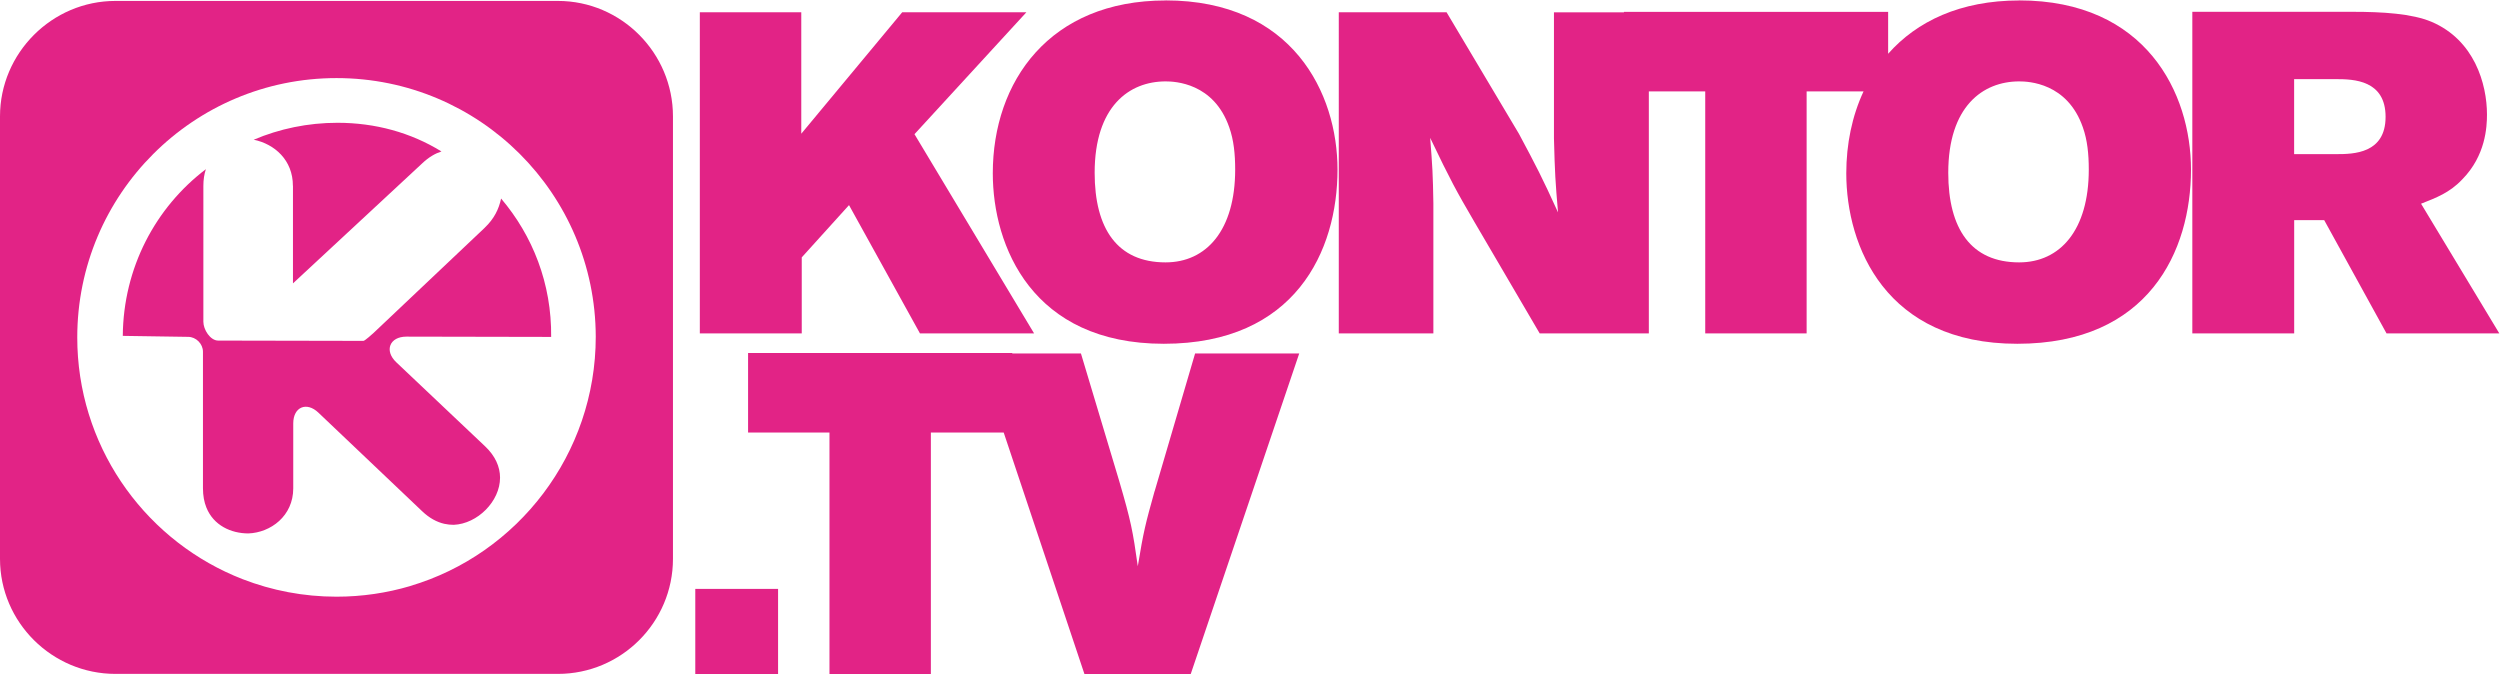
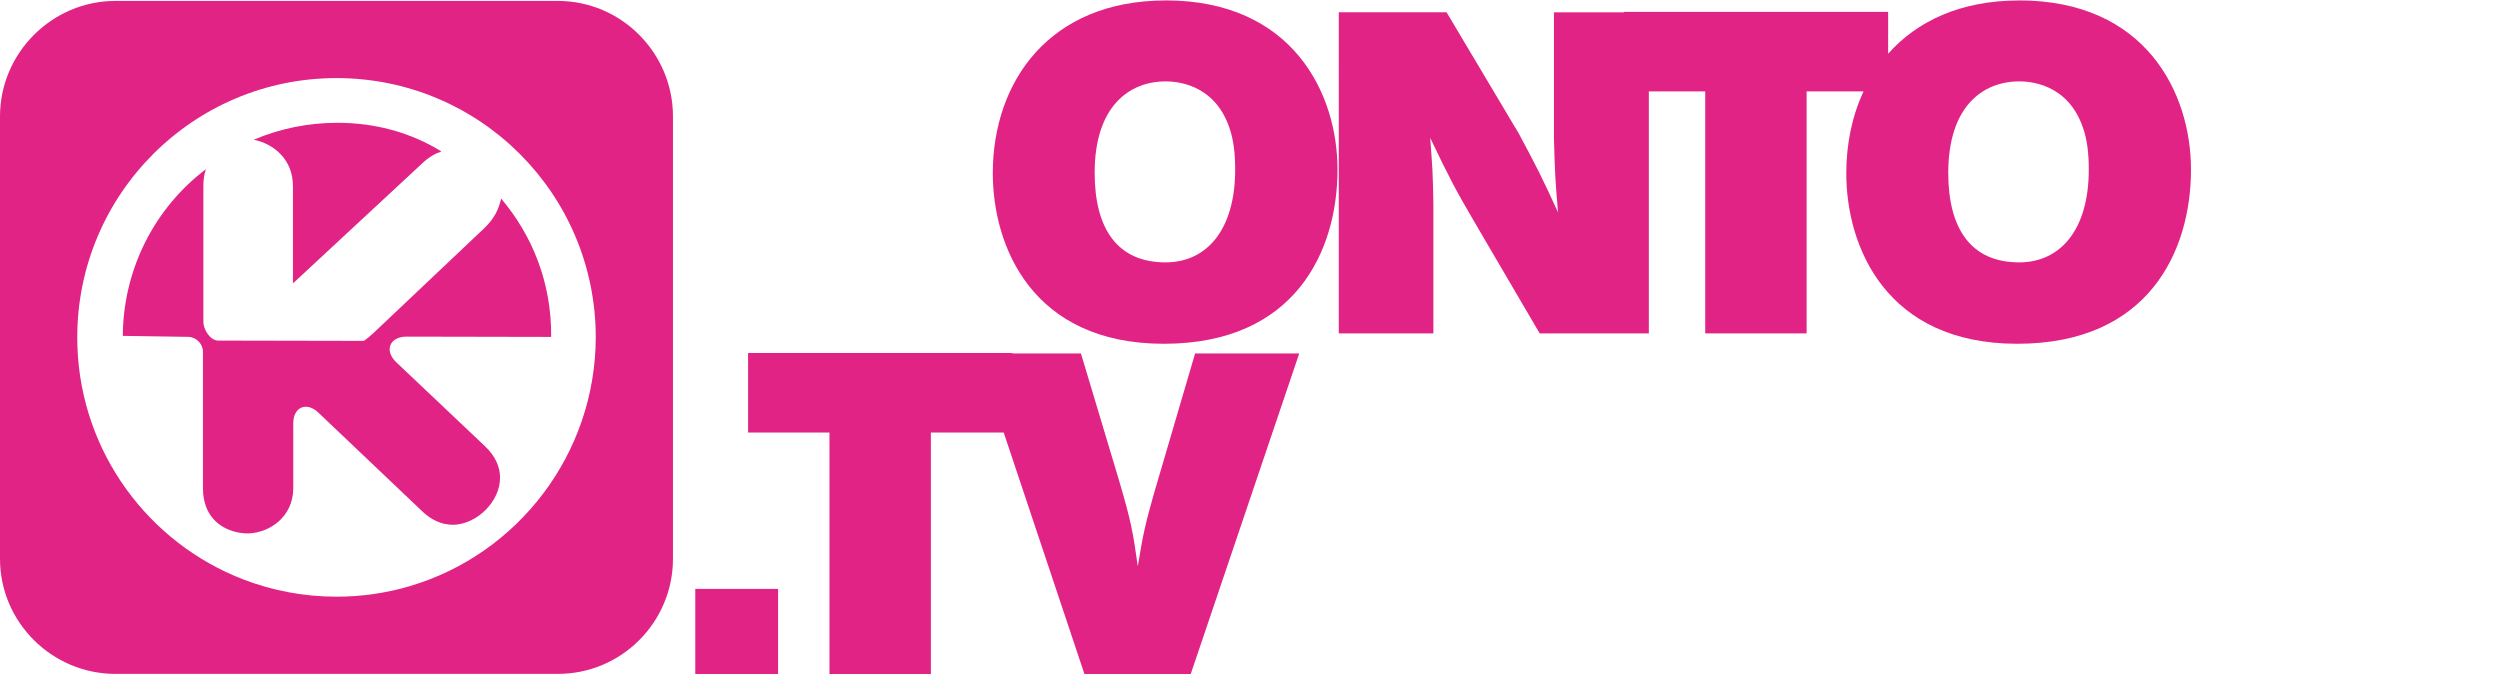
<svg xmlns="http://www.w3.org/2000/svg" id="Layer_1" viewBox="0 0 430 116">
  <defs>
    <style>.cls-1{fill:#e22386;}</style>
  </defs>
-   <polygon class="cls-1" points="137.9 44.27 146.03 35.28 158.23 57.34 177.86 57.34 157.29 23.08 176.54 2.11 155.18 2.11 137.82 23 137.82 2.11 120.37 2.11 120.37 57.34 137.9 57.34 137.9 44.27" />
  <path class="cls-1" d="M200.48,.08c-19.95,0-29.72,13.92-29.72,29.72,0,12.59,6.8,29.33,29.41,29.33s29.88-15.96,29.88-29.96c0-13.14-7.74-29.1-29.57-29.1Zm0,45.05c-8.29,0-12.2-5.79-12.2-15.41,0-11.42,5.94-15.72,12.2-15.72,1.56,0,8.29,.23,10.95,7.9,.78,2.19,1.02,4.61,1.02,7.27,0,10.4-4.93,15.96-11.97,15.96Z" />
  <path class="cls-1" d="M347.3,.08c-10.11,0-17.61,3.58-22.54,9.17V2.04h-45.44v.08h-12.04V23.78c.16,6.18,.24,7.35,.7,12.75-2.82-6.18-3.68-7.82-6.73-13.53l-12.44-20.89h-18.54V57.34h16.27v-22.37c-.08-5.01-.16-6.26-.55-11.26,3.52,7.35,4.46,9.07,7.66,14.55l11.18,19.09h18.77V15.72h9.7V57.34h17.44V15.72h9.79c-1.98,4.25-2.97,9.07-2.97,14.08,0,12.59,6.8,29.33,29.41,29.33s29.88-15.96,29.88-29.96c0-13.14-7.74-29.1-29.57-29.1Zm0,45.05c-8.29,0-12.2-5.79-12.2-15.41,0-11.42,5.95-15.72,12.2-15.72,1.57,0,8.29,.23,10.95,7.9,.78,2.19,1.02,4.61,1.02,7.27,0,10.4-4.93,15.96-11.97,15.96Z" />
-   <path class="cls-1" d="M416.42,35.04c2.58-1.02,4.93-1.88,7.12-4.22,3.99-4.07,4.22-8.99,4.22-11.11,0-5.32-2.19-12.83-9.54-15.96-3.36-1.41-8.37-1.72-13.61-1.72h-27.53V57.34h17.52v-19.48h5.16l10.72,19.48h19.4l-13.45-22.29Zm-14.55-8.53h-7.28V13.61h7.2c3.05,0,8.53,.16,8.53,6.49s-5.55,6.41-8.45,6.41Z" />
  <rect class="cls-1" x="119.59" y="101.29" width="14.24" height="14.71" />
  <path class="cls-1" d="M198.59,84.48c-1.57,5.63-1.88,6.8-2.89,12.91-.86-6.1-1.17-7.74-3.21-14.7l-6.57-21.9h-11.81v-.08h-45.44v13.69h14v41.61h17.44v-41.61h12.53l13.91,41.61h18.23l18.69-55.22h-17.91l-6.96,23.7Z" />
  <path class="cls-1" d="M50.39,31.96v16.78l22.26-20.67c1.1-1.04,2.2-1.67,3.28-2.02-5.27-3.25-11.38-4.93-17.89-4.93-5.11,0-9.98,1.04-14.4,2.91,3.57,.74,6.74,3.49,6.74,7.93Z" />
  <path class="cls-1" d="M95.96,.16H19.86C8.95,.16,0,9.11,0,20.02V96.12c0,10.91,8.95,19.79,19.86,19.79H95.96c10.91,0,19.79-8.88,19.79-19.79V20.02C115.75,9.11,106.87,.16,95.96,.16Zm-25.4,100.64c-4.02,1.19-8.28,1.83-12.68,1.83-5.69,0-11.13-1.07-16.14-3.01-16.15-6.27-27.74-21.69-28.42-39.9l-.03-1.69c0-24.63,19.97-44.6,44.59-44.6s44.53,19.9,44.59,44.48c0,20.22-13.46,37.42-31.91,42.88Z" />
  <path class="cls-1" d="M83.39,39.16l-19.12,18.09c-.17,.16-1.52,1.38-1.76,1.38l-24.98-.05c-1.36,0-2.55-1.88-2.55-3.24V31.96c0-1.07,.15-2.02,.43-2.86-8.69,6.6-14.2,16.99-14.29,28.67l11.24,.17c1.36,0,2.55,1.2,2.55,2.56v23.49c0,1.27,.21,2.37,.59,3.31,1.22,3.05,4.22,4.45,7.22,4.45,3.82-.14,7.72-2.98,7.72-7.76v-11.17c0-2.81,2.28-3.79,4.32-1.85l17.85,16.96c1.26,1.2,2.54,1.87,3.79,2.16,.53,.12,1.11,.18,1.63,.18,4.11-.17,7.98-4.05,7.98-8.11,0-1.88-.83-3.75-2.59-5.41l-15.26-14.44c-2.11-2-1.14-4.42,1.76-4.41l24.88,.05c.1-9.18-3.19-17.42-8.61-23.8-.38,1.79-1.19,3.48-2.81,5.01Z" />
</svg>